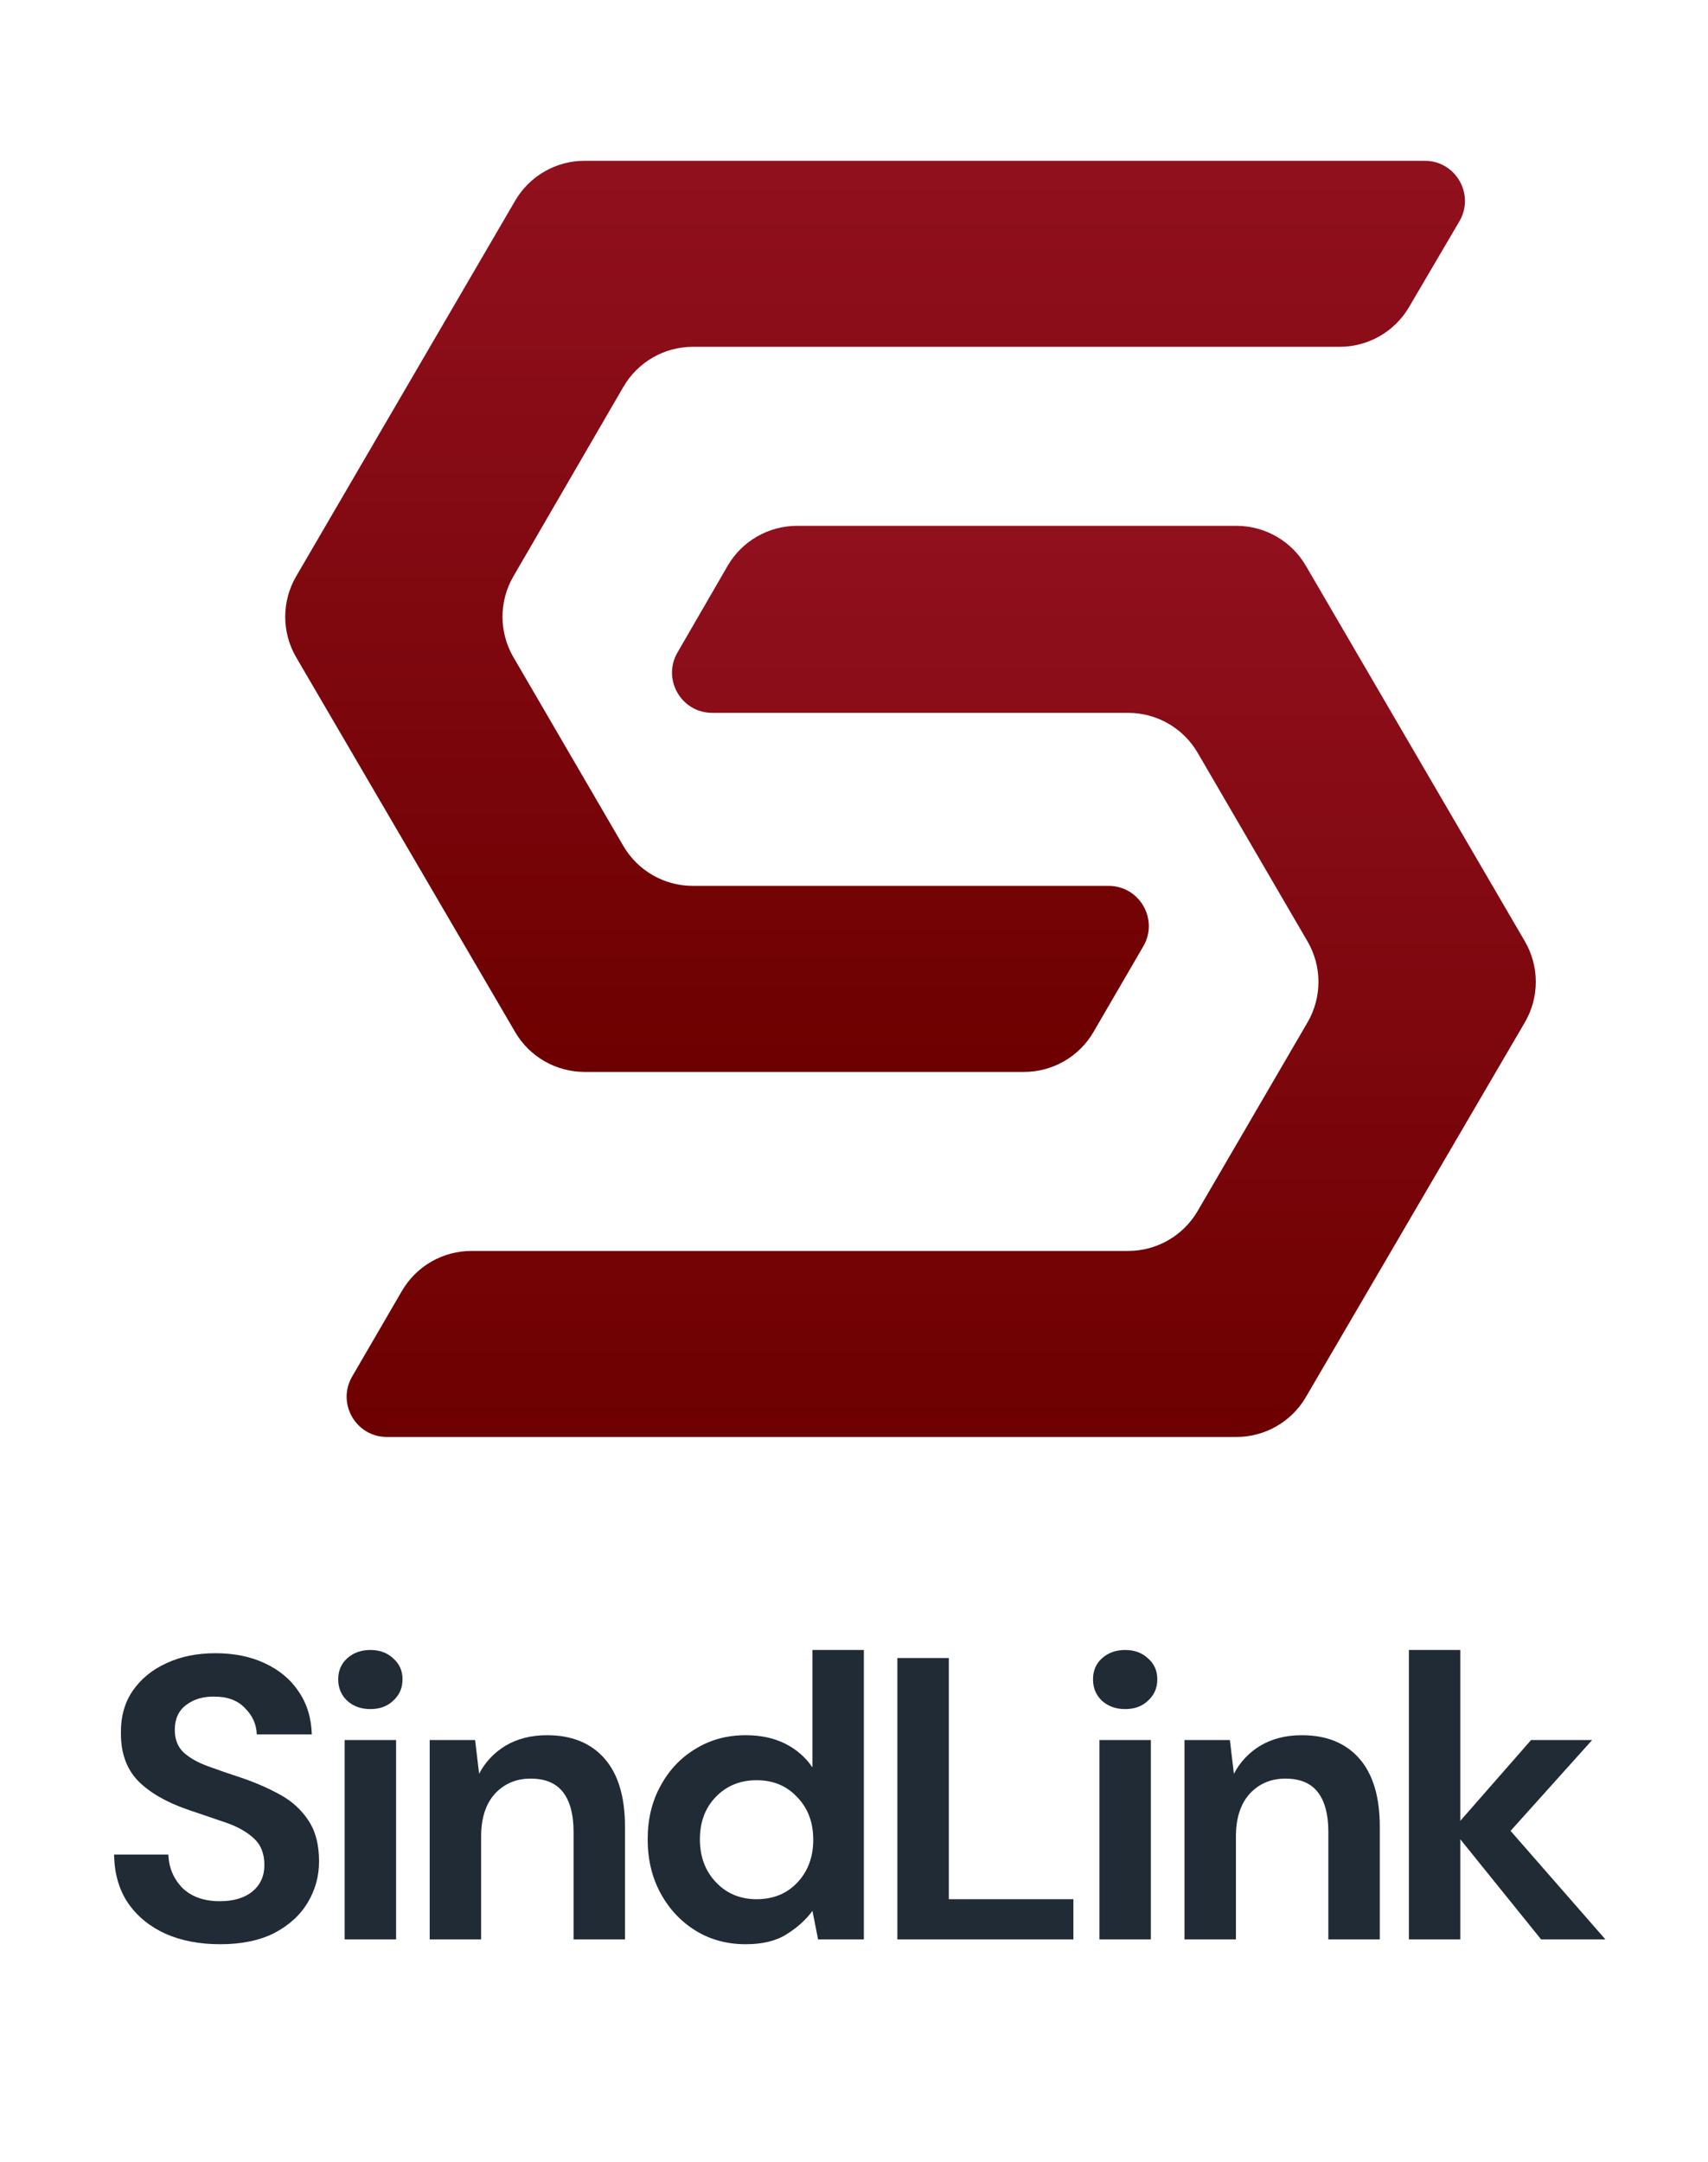
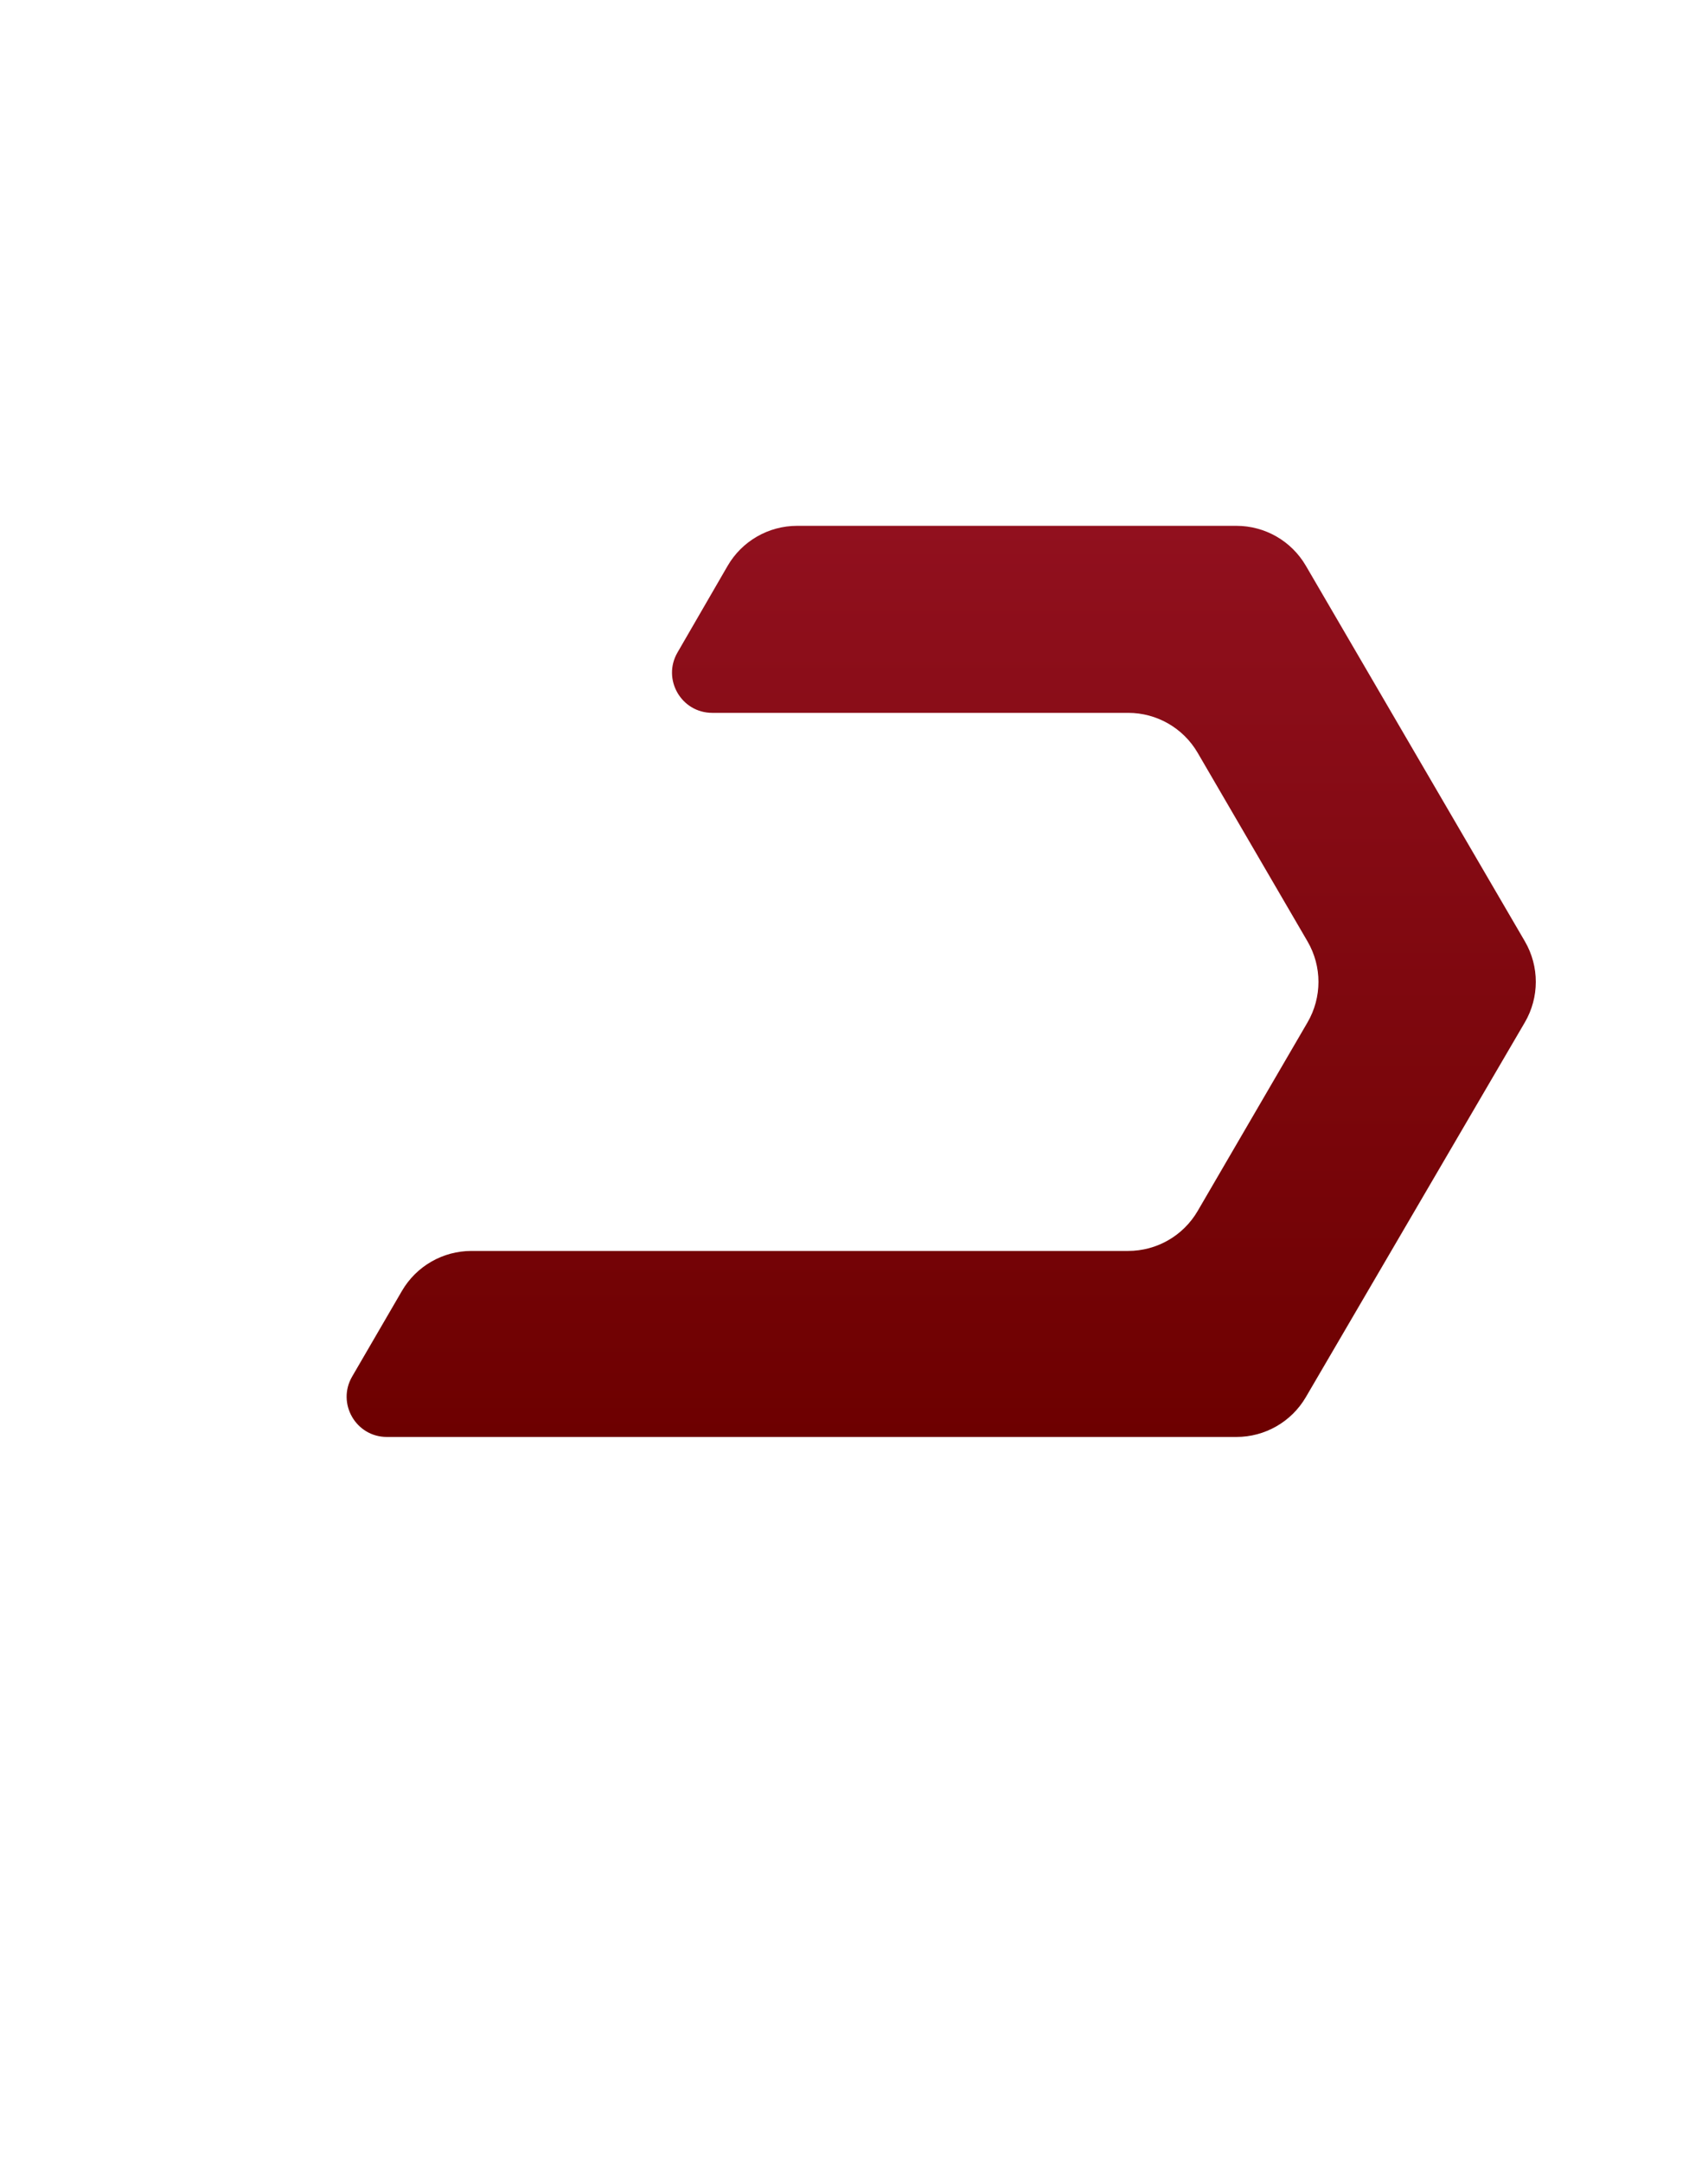
<svg xmlns="http://www.w3.org/2000/svg" width="64" height="81" viewBox="0 0 64 81" fill="none">
-   <path d="M38.371 40.159C39.444 40.159 40.435 39.589 40.975 38.661L42.841 35.452C43.425 34.448 42.701 33.189 41.539 33.189H25.96C24.889 33.189 23.898 32.62 23.358 31.694L19.239 24.623C18.694 23.688 18.693 22.532 19.236 21.595L23.359 14.493C23.898 13.564 24.89 12.993 25.964 12.993H50.2C51.268 12.993 52.256 12.427 52.797 11.506L54.684 8.292C55.273 7.288 54.55 6.024 53.386 6.024H21.906C20.835 6.024 19.844 6.593 19.304 7.518L11.098 21.591C10.55 22.529 10.551 23.69 11.099 24.628L19.304 38.667C19.844 39.591 20.834 40.159 21.904 40.159H38.371Z" fill="url(#paint0_linear_2018_4120)" />
  <path d="M48.931 21.195C48.391 20.269 47.401 19.7 46.329 19.7H29.869C28.793 19.7 27.8 20.273 27.262 21.204L25.385 24.447C24.804 25.451 25.529 26.707 26.689 26.707H42.274C43.346 26.707 44.337 27.276 44.877 28.203L48.994 35.27C49.54 36.207 49.54 37.365 48.994 38.303L44.877 45.37C44.337 46.296 43.346 46.866 42.274 46.866H17.665C16.592 46.866 15.601 47.436 15.061 48.363L13.195 51.572C12.611 52.576 13.335 53.835 14.496 53.835H46.331C47.401 53.835 48.391 53.267 48.931 52.343L57.136 38.304C57.684 37.367 57.685 36.206 57.138 35.267L48.931 21.195Z" fill="url(#paint1_linear_2018_4120)" />
-   <path d="M8.251 72.84C7.478 72.84 6.795 72.709 6.203 72.448C5.611 72.177 5.144 71.796 4.802 71.303C4.461 70.802 4.285 70.194 4.275 69.481H6.308C6.328 69.973 6.504 70.39 6.835 70.731C7.177 71.062 7.644 71.228 8.236 71.228C8.748 71.228 9.154 71.108 9.456 70.867C9.757 70.616 9.907 70.284 9.907 69.873C9.907 69.441 9.772 69.105 9.501 68.864C9.24 68.623 8.888 68.427 8.447 68.277C8.005 68.126 7.533 67.965 7.031 67.795C6.218 67.513 5.596 67.152 5.164 66.71C4.742 66.269 4.531 65.682 4.531 64.949C4.521 64.326 4.667 63.794 4.968 63.352C5.279 62.901 5.701 62.554 6.233 62.313C6.765 62.062 7.378 61.937 8.07 61.937C8.773 61.937 9.39 62.062 9.922 62.313C10.465 62.565 10.886 62.916 11.187 63.367C11.499 63.819 11.664 64.356 11.684 64.979H9.621C9.611 64.607 9.466 64.281 9.185 64C8.914 63.709 8.532 63.563 8.04 63.563C7.618 63.553 7.262 63.658 6.971 63.88C6.69 64.09 6.549 64.402 6.549 64.813C6.549 65.164 6.66 65.446 6.881 65.656C7.101 65.857 7.403 66.028 7.784 66.168C8.166 66.309 8.602 66.459 9.094 66.62C9.616 66.801 10.093 67.012 10.525 67.253C10.957 67.494 11.303 67.815 11.564 68.216C11.825 68.608 11.955 69.115 11.955 69.737C11.955 70.29 11.815 70.802 11.534 71.273C11.253 71.745 10.836 72.127 10.284 72.418C9.732 72.699 9.054 72.84 8.251 72.84ZM13.878 64.03C13.527 64.03 13.236 63.925 13.005 63.714C12.784 63.503 12.673 63.237 12.673 62.916C12.673 62.595 12.784 62.333 13.005 62.133C13.236 61.922 13.527 61.816 13.878 61.816C14.229 61.816 14.516 61.922 14.736 62.133C14.967 62.333 15.083 62.595 15.083 62.916C15.083 63.237 14.967 63.503 14.736 63.714C14.516 63.925 14.229 64.03 13.878 64.03ZM12.914 72.659V65.19H14.842V72.659H12.914ZM16.101 72.659V65.19H17.802L17.953 66.454C18.184 66.013 18.515 65.661 18.947 65.4C19.389 65.139 19.906 65.009 20.498 65.009C21.422 65.009 22.139 65.3 22.651 65.882C23.163 66.465 23.419 67.318 23.419 68.442V72.659H21.492V68.623C21.492 67.98 21.361 67.489 21.1 67.147C20.839 66.806 20.433 66.635 19.881 66.635C19.338 66.635 18.892 66.826 18.54 67.207C18.199 67.589 18.028 68.121 18.028 68.804V72.659H16.101ZM27.943 72.84C27.24 72.84 26.613 72.669 26.061 72.328C25.509 71.986 25.072 71.519 24.751 70.927C24.429 70.335 24.269 69.662 24.269 68.909C24.269 68.156 24.429 67.489 24.751 66.906C25.072 66.314 25.509 65.852 26.061 65.521C26.613 65.179 27.24 65.009 27.943 65.009C28.505 65.009 28.997 65.114 29.419 65.325C29.84 65.536 30.182 65.832 30.443 66.214V61.816H32.37V72.659H30.654L30.443 71.59C30.202 71.921 29.881 72.212 29.479 72.463C29.087 72.714 28.576 72.84 27.943 72.84ZM28.35 71.153C28.972 71.153 29.479 70.947 29.871 70.535C30.272 70.114 30.473 69.577 30.473 68.924C30.473 68.272 30.272 67.739 29.871 67.328C29.479 66.906 28.972 66.695 28.35 66.695C27.737 66.695 27.23 66.901 26.829 67.313C26.427 67.724 26.226 68.257 26.226 68.909C26.226 69.561 26.427 70.099 26.829 70.52C27.23 70.942 27.737 71.153 28.35 71.153ZM33.625 72.659V62.118H35.553V71.153H40.221V72.659H33.625ZM42.16 64.03C41.809 64.03 41.518 63.925 41.287 63.714C41.066 63.503 40.956 63.237 40.956 62.916C40.956 62.595 41.066 62.333 41.287 62.133C41.518 61.922 41.809 61.816 42.16 61.816C42.512 61.816 42.798 61.922 43.019 62.133C43.25 62.333 43.365 62.595 43.365 62.916C43.365 63.237 43.25 63.503 43.019 63.714C42.798 63.925 42.512 64.03 42.16 64.03ZM41.197 72.659V65.19H43.124V72.659H41.197ZM44.383 72.659V65.19H46.085L46.235 66.454C46.466 66.013 46.797 65.661 47.229 65.4C47.671 65.139 48.188 65.009 48.78 65.009C49.704 65.009 50.422 65.3 50.934 65.882C51.446 66.465 51.702 67.318 51.702 68.442V72.659H49.774V68.623C49.774 67.98 49.644 67.489 49.383 67.147C49.122 66.806 48.715 66.635 48.163 66.635C47.621 66.635 47.174 66.826 46.823 67.207C46.481 67.589 46.311 68.121 46.311 68.804V72.659H44.383ZM52.792 72.659V61.816H54.72V68.216L57.37 65.19H59.659L56.602 68.593L60.156 72.659H57.746L54.72 68.909V72.659H52.792Z" fill="#212B36" />
  <defs>
    <linearGradient id="paint0_linear_2018_4120" x1="32.791" y1="6.024" x2="32.791" y2="40.159" gradientUnits="userSpaceOnUse">
      <stop stop-color="#91101E" />
      <stop offset="1" stop-color="#6D0000" />
    </linearGradient>
    <linearGradient id="paint1_linear_2018_4120" x1="35.268" y1="19.7" x2="35.268" y2="53.835" gradientUnits="userSpaceOnUse">
      <stop stop-color="#91101E" />
      <stop offset="1" stop-color="#6D0000" />
    </linearGradient>
  </defs>
</svg>